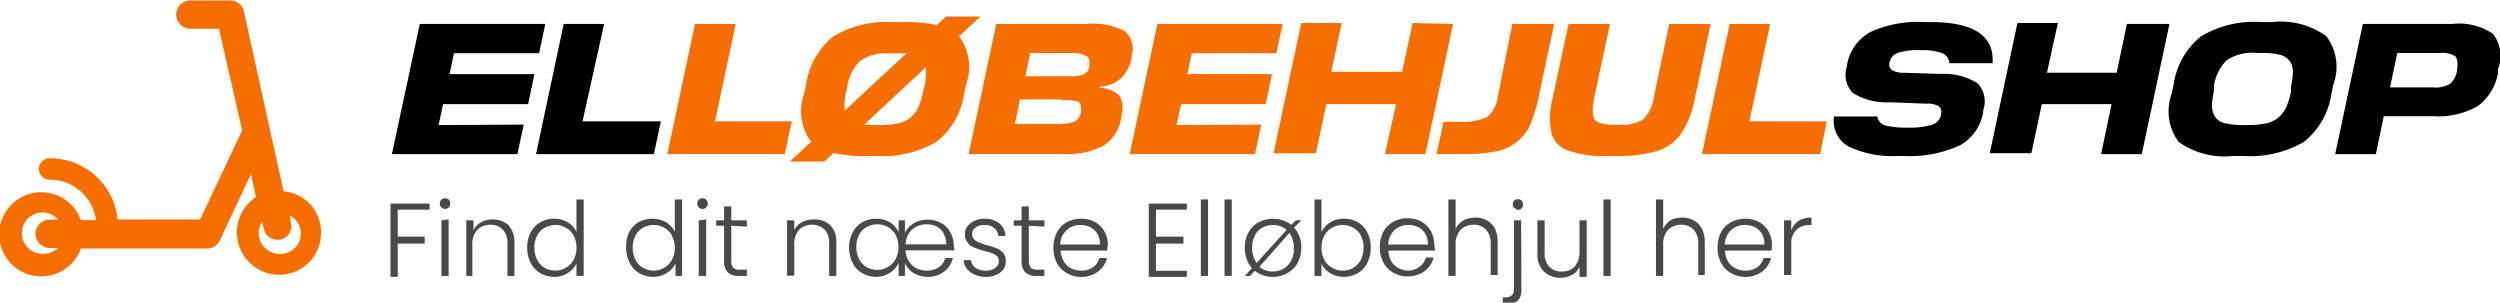
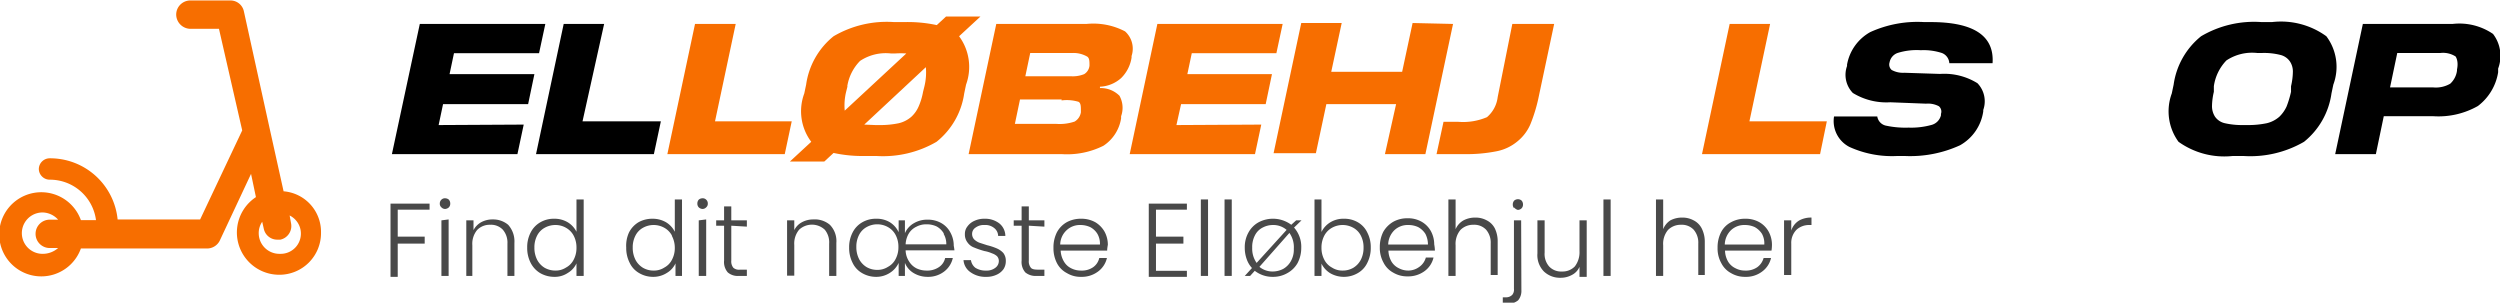
<svg xmlns="http://www.w3.org/2000/svg" id="Lag_1" data-name="Lag 1" viewBox="0 0 107.55 13.02">
  <defs>
    <style>.cls-1{fill:#f76e00;}.cls-2{fill:#494949;}</style>
  </defs>
  <title>elløbehjulshop-logo-</title>
  <path d="M29.47,11.88l-.27,1.27H23.8L25,7.55h5.4l-.27,1.26H26.47l-.19.9h3.65L29.66,11H26l-.19.9Z" transform="translate(-6.94 -6.52)" />
  <path d="M35.37,11.74l-.3,1.41H30l1.19-5.6h1.74L32,11.74Z" transform="translate(-6.94 -6.52)" />
  <path class="cls-1" d="M41,11.74l-.3,1.41H35.65l1.19-5.6h1.75l-.89,4.19Z" transform="translate(-6.94 -6.52)" />
  <path class="cls-1" d="M42.4,13.47H40.92l.92-.85a2.19,2.19,0,0,1-.3-2.08l.08-.38A3.25,3.25,0,0,1,42.8,8.08a4.52,4.52,0,0,1,2.6-.61h.45a5.9,5.9,0,0,1,1.39.13l.4-.37h1.48l-.92.85a2.22,2.22,0,0,1,.3,2.08l-.08.38a3.25,3.25,0,0,1-1.19,2.08,4.58,4.58,0,0,1-2.6.61h-.45a5.87,5.87,0,0,1-1.38-.13Zm1-3.24-.06.24a2.49,2.49,0,0,0-.06.81l2.65-2.46a3.54,3.54,0,0,0-.48,0h-.18a2,2,0,0,0-1.33.32A2,2,0,0,0,43.39,10.23ZM44.6,11.9h.18a3.82,3.82,0,0,0,.83-.08,1.26,1.26,0,0,0,.54-.28,1.31,1.31,0,0,0,.31-.44,2.78,2.78,0,0,0,.19-.63l.06-.24a2.54,2.54,0,0,0,.06-.82l-2.65,2.47Z" transform="translate(-6.94 -6.52)" />
  <path class="cls-1" d="M55.17,11.52l0,.09a1.73,1.73,0,0,1-.76,1.18,3.49,3.49,0,0,1-1.8.36h-4l1.19-5.6h3.88a2.94,2.94,0,0,1,1.66.32,1,1,0,0,1,.28,1.06V9a1.57,1.57,0,0,1-.45.88,1.46,1.46,0,0,1-.91.37v.06a1.13,1.13,0,0,1,.84.33A1.07,1.07,0,0,1,55.17,11.52ZM53.07,8.8H51.26l-.21,1H53a1.31,1.31,0,0,0,.58-.09.48.48,0,0,0,.23-.37v0c0-.18,0-.31-.09-.38A1.18,1.18,0,0,0,53.07,8.8Zm-.46,2H50.82l-.22,1.05h1.79a2,2,0,0,0,.78-.1.56.56,0,0,0,.27-.4v-.05c0-.2,0-.34-.1-.4A1.76,1.76,0,0,0,52.61,10.84Z" transform="translate(-6.94 -6.52)" />
  <path class="cls-1" d="M61.2,11.88l-.27,1.27H55.54l1.19-5.6h5.39l-.27,1.26H58.21l-.19.9h3.64L61.39,11H57.75l-.2.9Z" transform="translate(-6.94 -6.52)" />
  <path class="cls-1" d="M69.45,7.55l-1.19,5.6H66.52L67,11h-3l-.45,2.11H61.73l1.19-5.6h1.74l-.45,2.1h3.05l.45-2.1Z" transform="translate(-6.94 -6.52)" />
  <path class="cls-1" d="M69.92,13.15H68.74l.3-1.39h.63a2.61,2.61,0,0,0,1.24-.2,1.34,1.34,0,0,0,.46-.86L72,7.55H73.8l-.66,3.11a6.76,6.76,0,0,1-.36,1.2,1.92,1.92,0,0,1-.57.75,2,2,0,0,1-.9.42A6.58,6.58,0,0,1,69.92,13.15Z" transform="translate(-6.94 -6.52)" />
-   <path class="cls-1" d="M76.55,13.23h-.47a4.54,4.54,0,0,1-1.7-.24,1.1,1.1,0,0,1-.7-.76,3.31,3.31,0,0,1,.06-1.51l.68-3.17H76.2l-.66,3.1c-.11.5-.1.83,0,1s.44.24.92.24h.18a1.71,1.71,0,0,0,1-.24,1.75,1.75,0,0,0,.46-1l.65-3.1h1.78l-.67,3.17a4.2,4.2,0,0,1-.58,1.52,2,2,0,0,1-1,.76A5.68,5.68,0,0,1,76.55,13.23Z" transform="translate(-6.94 -6.52)" />
  <path class="cls-1" d="M85.53,11.74l-.29,1.41H80.16l1.19-5.6h1.74l-.89,4.19Z" transform="translate(-6.94 -6.52)" />
  <path d="M88.86,13.23h-.28a4.42,4.42,0,0,1-2.08-.39,1.25,1.25,0,0,1-.66-1.31H87.7a.48.48,0,0,0,.35.39,4,4,0,0,0,1,.09,3.26,3.26,0,0,0,1-.12.57.57,0,0,0,.39-.41v-.06a.3.3,0,0,0-.09-.33,1,1,0,0,0-.55-.11l-1.54-.06a2.76,2.76,0,0,1-1.61-.4,1.12,1.12,0,0,1-.25-1.16V9.3a2,2,0,0,1,1-1.4,4.91,4.91,0,0,1,2.32-.43H90c1.85,0,2.74.59,2.66,1.77H90.8a.5.5,0,0,0-.32-.44,2.55,2.55,0,0,0-.91-.12,2.74,2.74,0,0,0-1,.12.53.53,0,0,0-.34.4v0a.31.31,0,0,0,.09.33,1,1,0,0,0,.54.12l1.54.05a2.71,2.71,0,0,1,1.61.4,1.12,1.12,0,0,1,.25,1.15v.06a2,2,0,0,1-1,1.46A5.14,5.14,0,0,1,88.86,13.23Z" transform="translate(-6.94 -6.52)" />
-   <path d="M100.27,7.55l-1.19,5.6H97.33L97.78,11h-3l-.45,2.11H92.54l1.19-5.6h1.74L95,9.65h3l.44-2.1Z" transform="translate(-6.94 -6.52)" />
  <path d="M103.44,13.23H103a3.39,3.39,0,0,1-2.34-.61,2.22,2.22,0,0,1-.29-2.08l.08-.38a3.25,3.25,0,0,1,1.18-2.08,4.48,4.48,0,0,1,2.6-.61h.45a3.32,3.32,0,0,1,2.34.61,2.19,2.19,0,0,1,.3,2.08l-.08.38a3.25,3.25,0,0,1-1.18,2.08A4.61,4.61,0,0,1,103.44,13.23Zm0-1.33h.19a3.89,3.89,0,0,0,.83-.08,1.26,1.26,0,0,0,.54-.28,1.47,1.47,0,0,0,.31-.44,4.39,4.39,0,0,0,.19-.63l0-.24a2.91,2.91,0,0,0,.08-.64.78.78,0,0,0-.13-.43.7.7,0,0,0-.42-.28,2.86,2.86,0,0,0-.79-.08h-.19a2,2,0,0,0-1.33.32,2,2,0,0,0-.54,1.11l0,.24a2.83,2.83,0,0,0-.08.63.84.84,0,0,0,.13.44.7.7,0,0,0,.42.28A3.31,3.31,0,0,0,103.41,11.9Z" transform="translate(-6.94 -6.52)" />
  <path d="M109.49,11.52l-.34,1.63H107.4l1.19-5.6h3.86a2.56,2.56,0,0,1,1.74.43,1.55,1.55,0,0,1,.22,1.49l0,.16a2.27,2.27,0,0,1-.87,1.45,3.43,3.43,0,0,1-1.91.44Zm2.43-2.72h-1.85l-.31,1.48h1.85a1.23,1.23,0,0,0,.74-.16.92.92,0,0,0,.29-.56V9.51c.06-.28,0-.47-.06-.56A1,1,0,0,0,111.92,8.8Z" transform="translate(-6.94 -6.52)" />
  <path class="cls-1" d="M19.14,14.75,18.53,12l-1.1-5a.59.59,0,0,0-.58-.46H15.13a.61.61,0,0,0-.61.61.62.62,0,0,0,.61.61h1.23l1,4.37-1.81,3.83H12a2.92,2.92,0,0,0-2.93-2.63.47.47,0,0,0-.46.46.47.47,0,0,0,.46.46,2,2,0,0,1,2,1.74h-.65a1.81,1.81,0,1,0,0,1.22l5.42,0a.61.61,0,0,0,.55-.33L17.74,14l.21,1a1.82,1.82,0,0,0,1,3.34,1.79,1.79,0,0,0,1.8-1.81A1.75,1.75,0,0,0,19.14,14.75ZM8.77,17.44a.89.89,0,0,1,0-1.78.92.92,0,0,1,.67.31H9.08a.61.61,0,0,0,0,1.22h.36A1,1,0,0,1,8.77,17.44Zm10.19,0a.89.89,0,0,1-.89-.89.86.86,0,0,1,.15-.49l.07.31a.59.59,0,0,0,.58.46H19a.6.6,0,0,0,.46-.71l-.06-.33A.87.87,0,0,1,19,17.44Z" transform="translate(-6.94 -6.52)" />
  <path class="cls-2" d="M25.42,15.28v.26H24.05V16.7h1.16V17H24.05v1.43h-.31V15.28Z" transform="translate(-6.94 -6.52)" />
  <path class="cls-2" d="M25.93,15.44a.2.2,0,0,1-.07-.16.22.22,0,0,1,.07-.17.21.21,0,0,1,.16-.06.25.25,0,0,1,.16.06.25.25,0,0,1,.06.17.23.23,0,0,1-.06.16.26.26,0,0,1-.16.07A.22.22,0,0,1,25.93,15.44Zm.31.52v2.43h-.31V16Z" transform="translate(-6.94 -6.52)" />
  <path class="cls-2" d="M28.8,16.19a1.06,1.06,0,0,1,.27.78v1.42h-.3V17a.85.85,0,0,0-.2-.6.7.7,0,0,0-.54-.21.75.75,0,0,0-.56.22.93.93,0,0,0-.21.66v1.32H27V16h.31v.42a.83.83,0,0,1,.33-.34,1,1,0,0,1,.5-.12A1,1,0,0,1,28.8,16.19Z" transform="translate(-6.94 -6.52)" />
  <path class="cls-2" d="M29.77,16.52a1.05,1.05,0,0,1,.42-.44,1.15,1.15,0,0,1,.59-.15,1.11,1.11,0,0,1,.58.15,1,1,0,0,1,.38.41V15.1h.31v3.29h-.31v-.54a.92.92,0,0,1-.37.41,1,1,0,0,1-.59.17,1.22,1.22,0,0,1-.6-.16,1.09,1.09,0,0,1-.41-.44,1.4,1.4,0,0,1-.15-.66A1.36,1.36,0,0,1,29.77,16.52Zm1.85.14a.83.83,0,0,0-.33-.34.89.89,0,0,0-.45-.12.94.94,0,0,0-.47.12.79.79,0,0,0-.32.33,1.08,1.08,0,0,0-.12.52,1.12,1.12,0,0,0,.12.53.88.88,0,0,0,.32.34.94.94,0,0,0,.47.12.81.81,0,0,0,.45-.13.78.78,0,0,0,.33-.34,1.07,1.07,0,0,0,.12-.51A1.08,1.08,0,0,0,31.62,16.66Z" transform="translate(-6.94 -6.52)" />
  <path class="cls-2" d="M34,16.52a1.09,1.09,0,0,1,.41-.44,1.21,1.21,0,0,1,.6-.15,1.14,1.14,0,0,1,.58.15,1,1,0,0,1,.38.41V15.1h.31v3.29H36v-.54a.92.92,0,0,1-.37.41,1.07,1.07,0,0,1-.59.17,1.17,1.17,0,0,1-.6-.16,1,1,0,0,1-.41-.44,1.4,1.4,0,0,1-.15-.66A1.36,1.36,0,0,1,34,16.52Zm1.85.14a.83.83,0,0,0-.33-.34.94.94,0,0,0-.92,0,.79.79,0,0,0-.32.33,1.08,1.08,0,0,0-.12.52,1.12,1.12,0,0,0,.12.53.88.88,0,0,0,.32.34.9.9,0,0,0,.46.12.82.82,0,0,0,.46-.13.78.78,0,0,0,.33-.34,1.07,1.07,0,0,0,.12-.51A1.08,1.08,0,0,0,35.84,16.66Z" transform="translate(-6.94 -6.52)" />
  <path class="cls-2" d="M37,15.44a.23.23,0,0,1-.06-.16.25.25,0,0,1,.06-.17.25.25,0,0,1,.16-.06.21.21,0,0,1,.16.06.22.22,0,0,1,.07.17.2.2,0,0,1-.07.16.22.22,0,0,1-.16.07A.26.26,0,0,1,37,15.44Zm.32.52v2.43H37V16Z" transform="translate(-6.94 -6.52)" />
  <path class="cls-2" d="M38.4,16.23v1.5a.43.43,0,0,0,.09.31.37.37,0,0,0,.29.08h.29v.27h-.34a.66.66,0,0,1-.48-.15.68.68,0,0,1-.16-.51v-1.5h-.34V16h.34v-.6h.31V16h.67v.27Z" transform="translate(-6.94 -6.52)" />
  <path class="cls-2" d="M42.64,16.19a1,1,0,0,1,.28.78v1.42h-.31V17a.85.85,0,0,0-.19-.6.81.81,0,0,0-1.1,0,.93.93,0,0,0-.21.66v1.32H40.8V16h.31v.42a.77.77,0,0,1,.33-.34,1,1,0,0,1,.49-.12A1,1,0,0,1,42.64,16.19Z" transform="translate(-6.94 -6.52)" />
  <path class="cls-2" d="M48,17.29H45.9a.91.91,0,0,0,.15.48.8.8,0,0,0,.33.3,1,1,0,0,0,.41.09.89.89,0,0,0,.53-.14.63.63,0,0,0,.28-.4h.33a1,1,0,0,1-.37.58,1.13,1.13,0,0,1-.72.23,1.16,1.16,0,0,1-.59-.16.9.9,0,0,1-.38-.44v.56H45.6v-.56a1,1,0,0,1-.38.43,1.07,1.07,0,0,1-.59.17,1.19,1.19,0,0,1-.6-.16,1,1,0,0,1-.41-.44,1.4,1.4,0,0,1-.15-.66,1.36,1.36,0,0,1,.15-.65,1.05,1.05,0,0,1,.42-.44,1.16,1.16,0,0,1,.6-.15,1.09,1.09,0,0,1,.58.15,1,1,0,0,1,.38.43V16h.27v.55a.91.91,0,0,1,.39-.43,1.11,1.11,0,0,1,.58-.15,1.16,1.16,0,0,1,.6.15,1,1,0,0,1,.39.41,1.16,1.16,0,0,1,.14.56A1.94,1.94,0,0,1,48,17.29ZM45.14,18a.78.78,0,0,0,.33-.34,1.07,1.07,0,0,0,.12-.51,1.08,1.08,0,0,0-.12-.52.83.83,0,0,0-.33-.34.94.94,0,0,0-.92,0,.79.79,0,0,0-.32.33,1.08,1.08,0,0,0-.12.52,1.12,1.12,0,0,0,.12.53.88.88,0,0,0,.32.34.9.9,0,0,0,.46.12A.82.82,0,0,0,45.14,18Zm2.4-1.44a.81.81,0,0,0-.31-.3,1,1,0,0,0-.43-.09.88.88,0,0,0-.43.1.77.77,0,0,0-.33.29,1,1,0,0,0-.14.47h1.75A.86.86,0,0,0,47.54,16.59Z" transform="translate(-6.94 -6.52)" />
  <path class="cls-2" d="M48.69,18.23a.69.69,0,0,1-.3-.52h.32a.51.51,0,0,0,.19.33.81.81,0,0,0,.46.12.6.6,0,0,0,.4-.12.36.36,0,0,0,.15-.29.3.3,0,0,0-.08-.21.61.61,0,0,0-.21-.12,1.45,1.45,0,0,0-.33-.1,3.69,3.69,0,0,1-.44-.15.58.58,0,0,1-.28-.21.55.55,0,0,1-.12-.37.51.51,0,0,1,.11-.33.73.73,0,0,1,.3-.24,1,1,0,0,1,.44-.09,1,1,0,0,1,.63.2.7.7,0,0,1,.26.54h-.31a.44.44,0,0,0-.17-.34.6.6,0,0,0-.42-.13.59.59,0,0,0-.38.11.32.32,0,0,0-.15.27.34.34,0,0,0,.09.24.69.69,0,0,0,.22.14l.34.11a2.54,2.54,0,0,1,.42.14.83.83,0,0,1,.27.19.54.54,0,0,1,.11.35.62.62,0,0,1-.1.35.73.73,0,0,1-.3.24,1,1,0,0,1-.44.09A1.1,1.1,0,0,1,48.69,18.23Z" transform="translate(-6.94 -6.52)" />
  <path class="cls-2" d="M51.2,16.23v1.5a.43.43,0,0,0,.09.31c.05.06.15.08.3.08h.28v.27h-.33a.7.7,0,0,1-.49-.15.68.68,0,0,1-.16-.51v-1.5h-.34V16h.34v-.6h.31V16h.67v.27Z" transform="translate(-6.94 -6.52)" />
  <path class="cls-2" d="M54.57,17.3h-2a1,1,0,0,0,.14.47.72.72,0,0,0,.31.29.91.91,0,0,0,.43.1.85.85,0,0,0,.51-.14.66.66,0,0,0,.27-.4h.33a1,1,0,0,1-.38.58,1.16,1.16,0,0,1-.73.23,1.13,1.13,0,0,1-.61-.16,1,1,0,0,1-.43-.43,1.4,1.4,0,0,1-.15-.66,1.44,1.44,0,0,1,.15-.67,1.09,1.09,0,0,1,.42-.43,1.26,1.26,0,0,1,.62-.15,1.23,1.23,0,0,1,.61.15,1.12,1.12,0,0,1,.4.41,1.19,1.19,0,0,1,.14.56C54.58,17.16,54.57,17.24,54.57,17.3Zm-.42-.72a.79.79,0,0,0-.31-.29,1,1,0,0,0-.42-.09.83.83,0,0,0-.59.22.86.86,0,0,0-.28.62h1.71A.85.85,0,0,0,54.15,16.58Z" transform="translate(-6.94 -6.52)" />
  <path class="cls-2" d="M56.67,15.54V16.7h1.18V17H56.67v1.17H58v.26H56.36V15.28H58v.26Z" transform="translate(-6.94 -6.52)" />
  <path class="cls-2" d="M58.91,15.1v3.29H58.6V15.1Z" transform="translate(-6.94 -6.52)" />
  <path class="cls-2" d="M59.93,15.1v3.29h-.31V15.1Z" transform="translate(-6.94 -6.52)" />
  <path class="cls-2" d="M62.61,16.31a1.24,1.24,0,0,1,.31.87,1.4,1.4,0,0,1-.16.66,1.13,1.13,0,0,1-.44.43,1.22,1.22,0,0,1-.62.16,1.24,1.24,0,0,1-.78-.26l-.2.22h-.23l.31-.34a1.09,1.09,0,0,1-.23-.39,1.42,1.42,0,0,1-.08-.48,1.29,1.29,0,0,1,.16-.66,1.1,1.1,0,0,1,.44-.44,1.32,1.32,0,0,1,1.4.11L62.7,16h.23ZM61,17.83l1.29-1.42a.87.87,0,0,0-.59-.21.93.93,0,0,0-.44.11.75.75,0,0,0-.33.33,1.08,1.08,0,0,0-.12.54A1.06,1.06,0,0,0,61,17.83Zm1.41-1.29L61.12,18a.89.89,0,0,0,.58.2,1,1,0,0,0,.44-.11.87.87,0,0,0,.33-.33,1,1,0,0,0,.13-.54A1.06,1.06,0,0,0,62.41,16.54Z" transform="translate(-6.94 -6.52)" />
  <path class="cls-2" d="M64.16,16.09a1.08,1.08,0,0,1,.6-.16,1.15,1.15,0,0,1,.59.15,1,1,0,0,1,.41.44,1.36,1.36,0,0,1,.15.65,1.4,1.4,0,0,1-.15.66,1,1,0,0,1-.41.44,1.18,1.18,0,0,1-.59.16,1.17,1.17,0,0,1-.6-.16,1,1,0,0,1-.37-.41v.53h-.3V15.1h.3v1.4A1,1,0,0,1,64.16,16.09Zm1.32.56a.79.79,0,0,0-.32-.33.94.94,0,0,0-.92,0,.83.83,0,0,0-.33.34,1.08,1.08,0,0,0-.12.52,1.07,1.07,0,0,0,.12.51.78.78,0,0,0,.33.34.82.82,0,0,0,.46.13.9.9,0,0,0,.46-.12.88.88,0,0,0,.32-.34,1.12,1.12,0,0,0,.12-.53A1.08,1.08,0,0,0,65.48,16.65Z" transform="translate(-6.94 -6.52)" />
  <path class="cls-2" d="M68.67,17.3h-2a1,1,0,0,0,.13.47.74.74,0,0,0,.32.29.87.87,0,0,0,.42.1A.81.81,0,0,0,68,18a.72.72,0,0,0,.28-.4h.33a1,1,0,0,1-.38.58,1.19,1.19,0,0,1-.74.23,1.16,1.16,0,0,1-.61-.16,1,1,0,0,1-.42-.43,1.29,1.29,0,0,1-.16-.66,1.44,1.44,0,0,1,.15-.67,1.18,1.18,0,0,1,.43-.43,1.23,1.23,0,0,1,.61-.15,1.17,1.17,0,0,1,.61.15,1.05,1.05,0,0,1,.4.41,1.19,1.19,0,0,1,.14.56A1.7,1.7,0,0,1,68.67,17.3Zm-.41-.72a.86.86,0,0,0-.31-.29,1,1,0,0,0-.43-.09.83.83,0,0,0-.59.22.89.89,0,0,0-.27.62h1.71A1,1,0,0,0,68.26,16.58Z" transform="translate(-6.94 -6.52)" />
  <path class="cls-2" d="M70.9,16a.79.79,0,0,1,.35.35,1.28,1.28,0,0,1,.12.58v1.42h-.3V17a.85.85,0,0,0-.2-.6.7.7,0,0,0-.54-.21.77.77,0,0,0-.56.22.93.93,0,0,0-.21.66v1.32h-.31V15.1h.31v1.28A.8.8,0,0,1,69.9,16a1.07,1.07,0,0,1,.51-.12A1,1,0,0,1,70.9,16Z" transform="translate(-6.94 -6.52)" />
  <path class="cls-2" d="M72.39,19a.63.63,0,0,1-.14.44.64.64,0,0,1-.44.14h-.22v-.27h.17A.36.36,0,0,0,72,19.2a.34.34,0,0,0,.07-.25V16h.31Zm-.31-3.52a.23.23,0,0,1-.06-.16.25.25,0,0,1,.06-.17.25.25,0,0,1,.16-.06.23.23,0,0,1,.16.06.25.25,0,0,1,.06.17.23.23,0,0,1-.06.16.24.24,0,0,1-.16.07A.26.26,0,0,1,72.08,15.44Z" transform="translate(-6.94 -6.52)" />
  <path class="cls-2" d="M75.2,16v2.43h-.31V18a.7.7,0,0,1-.33.35,1,1,0,0,1-.49.12,1,1,0,0,1-.71-.27,1,1,0,0,1-.28-.78V16h.31v1.39a.81.81,0,0,0,.2.6.7.7,0,0,0,.54.21.73.73,0,0,0,.56-.22,1,1,0,0,0,.2-.66V16Z" transform="translate(-6.94 -6.52)" />
  <path class="cls-2" d="M76.23,15.1v3.29h-.31V15.1Z" transform="translate(-6.94 -6.52)" />
  <path class="cls-2" d="M79.8,16a.79.79,0,0,1,.35.35,1.27,1.27,0,0,1,.13.58v1.42H80V17a.85.85,0,0,0-.2-.6.7.7,0,0,0-.54-.21.77.77,0,0,0-.56.22.93.93,0,0,0-.21.66v1.32h-.31V15.1h.31v1.28A.8.8,0,0,1,78.8,16a1.07,1.07,0,0,1,.51-.12A1,1,0,0,1,79.8,16Z" transform="translate(-6.94 -6.52)" />
  <path class="cls-2" d="M83.15,17.3h-2a1,1,0,0,0,.13.47.74.74,0,0,0,.32.29.87.87,0,0,0,.42.1.85.85,0,0,0,.51-.14.72.72,0,0,0,.28-.4h.32a1,1,0,0,1-.38.58,1.14,1.14,0,0,1-.73.23,1.16,1.16,0,0,1-.61-.16,1,1,0,0,1-.42-.43,1.29,1.29,0,0,1-.16-.66,1.44,1.44,0,0,1,.15-.67,1,1,0,0,1,.43-.43,1.23,1.23,0,0,1,.61-.15,1.2,1.2,0,0,1,.61.15,1.05,1.05,0,0,1,.4.41,1.19,1.19,0,0,1,.14.56A1.7,1.7,0,0,1,83.15,17.3Zm-.41-.72a.86.86,0,0,0-.31-.29A1,1,0,0,0,82,16.2a.83.83,0,0,0-.59.22.89.89,0,0,0-.27.62h1.7A.85.85,0,0,0,82.74,16.58Z" transform="translate(-6.94 -6.52)" />
  <path class="cls-2" d="M84.35,16a1.05,1.05,0,0,1,.52-.12v.32h-.08a.81.81,0,0,0-.55.19A.8.8,0,0,0,84,17v1.35h-.31V16H84v.44A.78.78,0,0,1,84.35,16Z" transform="translate(-6.94 -6.52)" />
</svg>